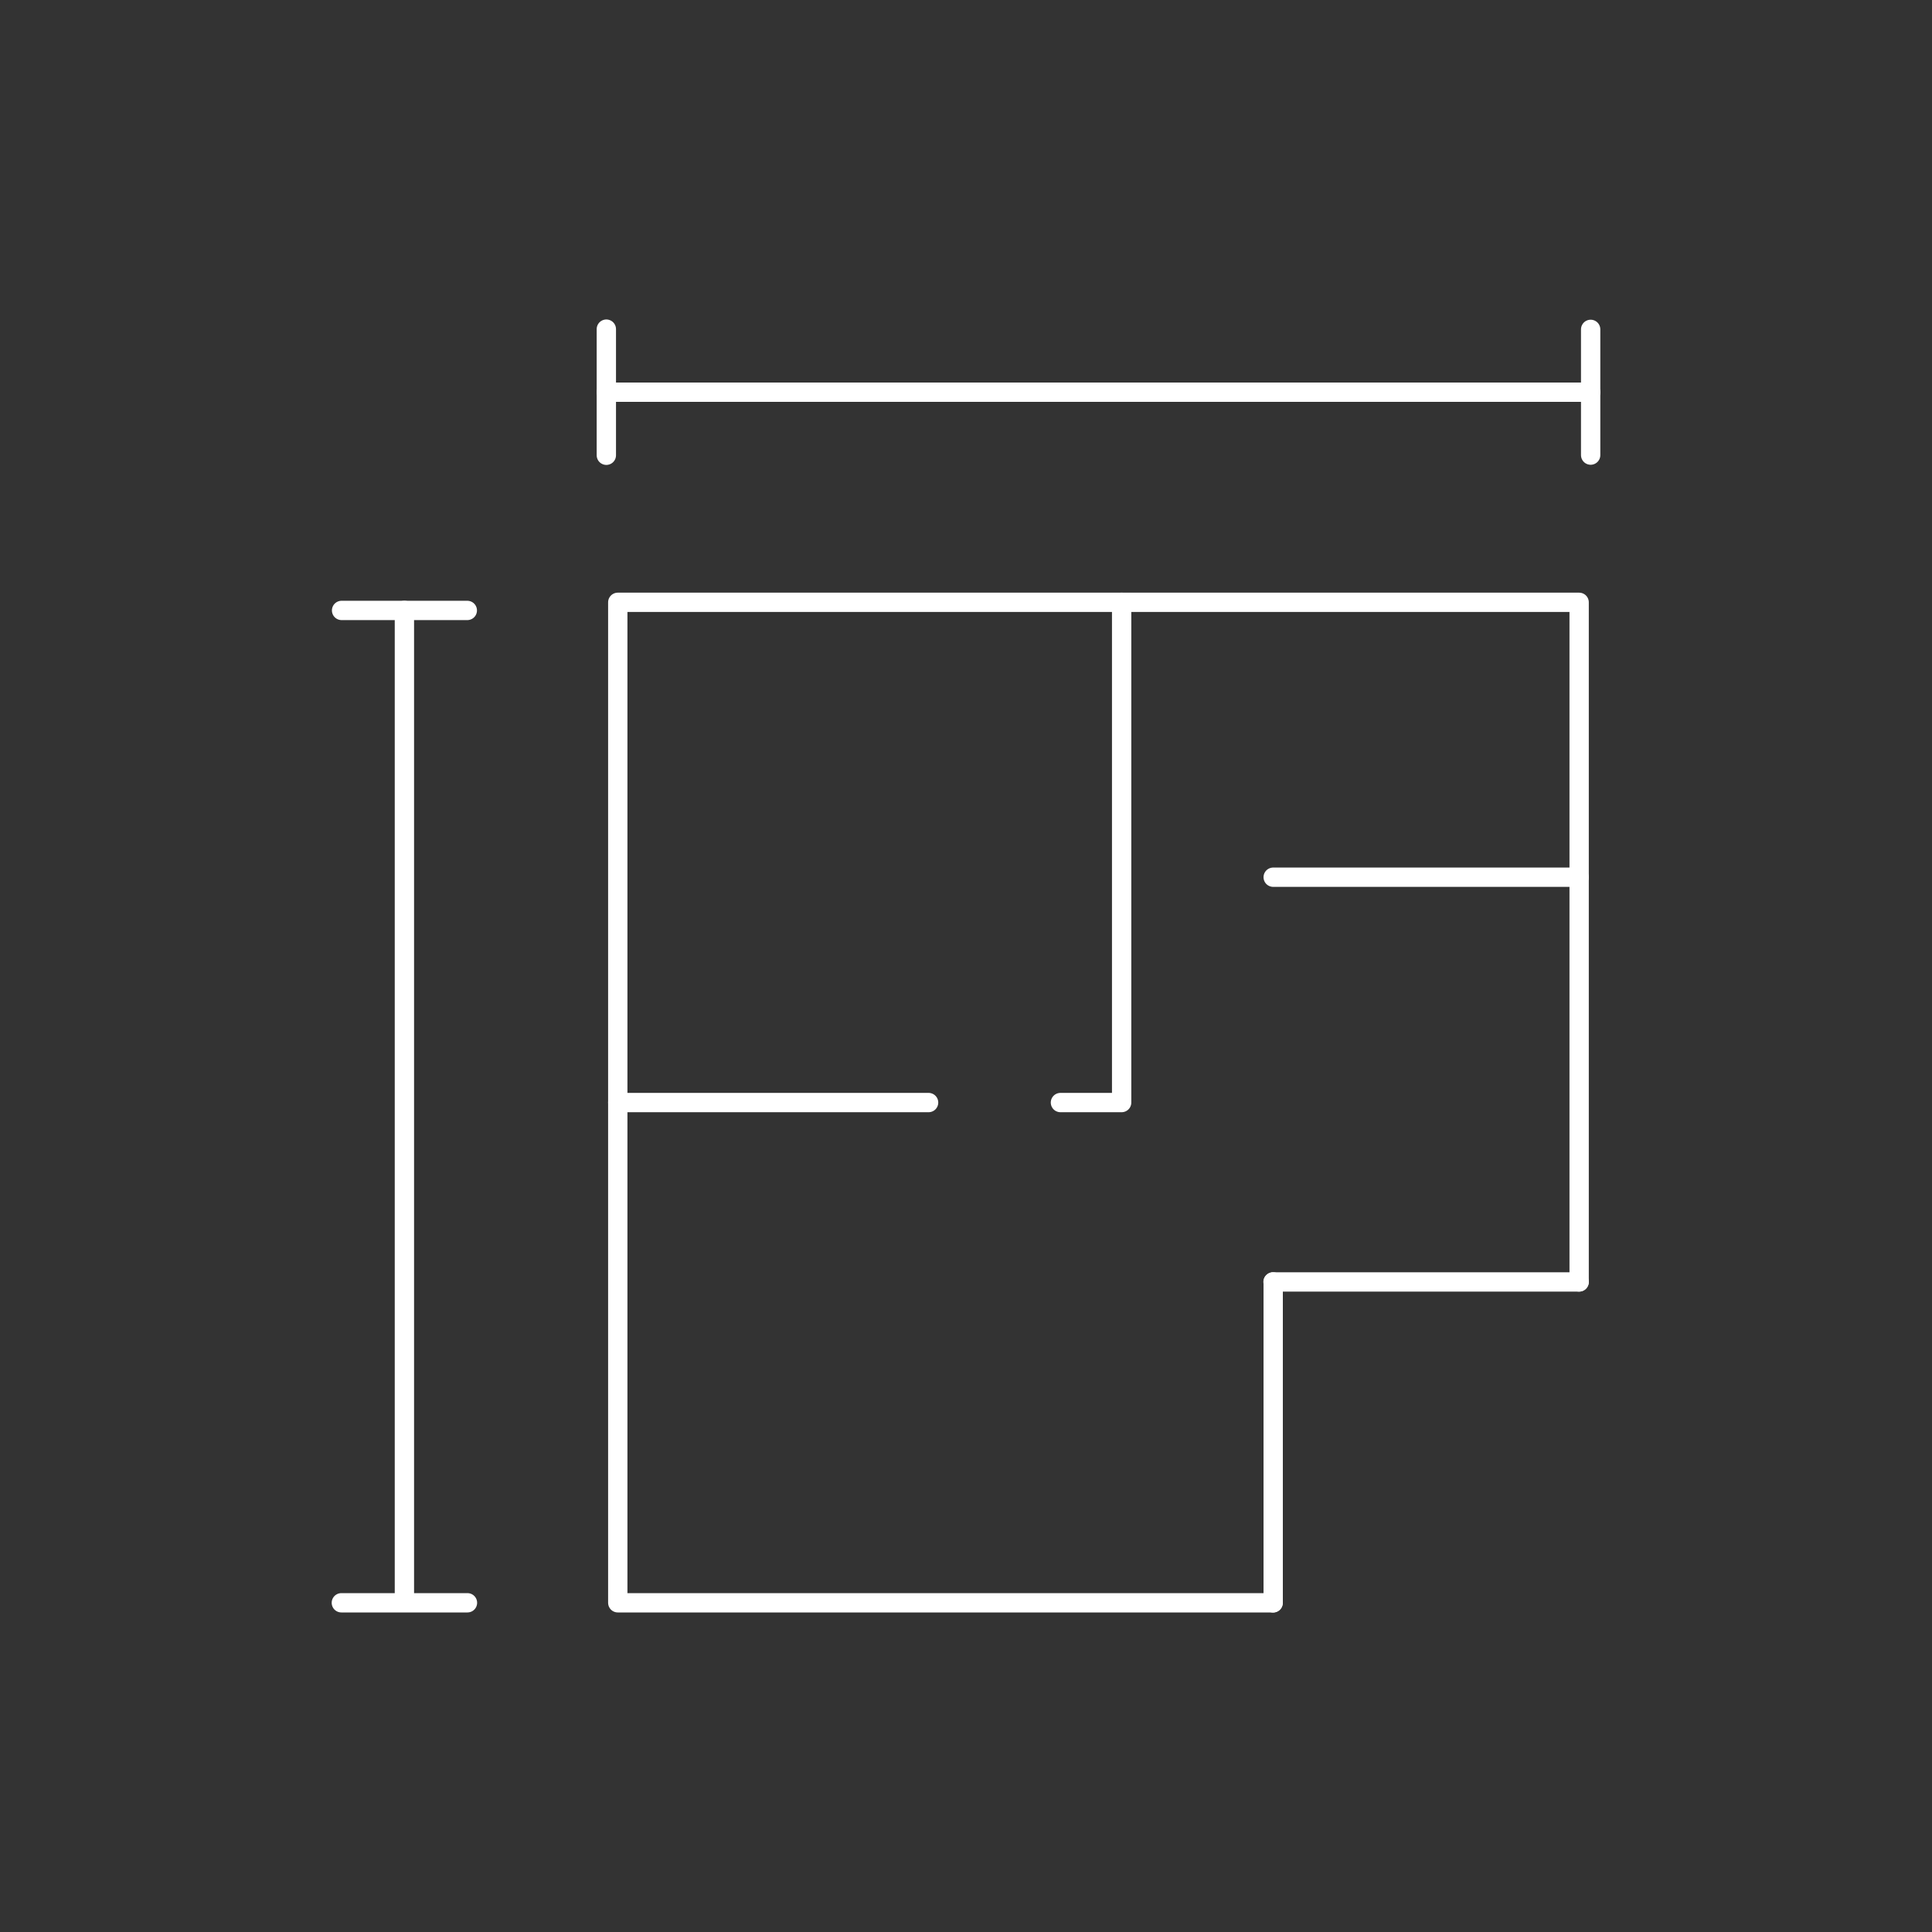
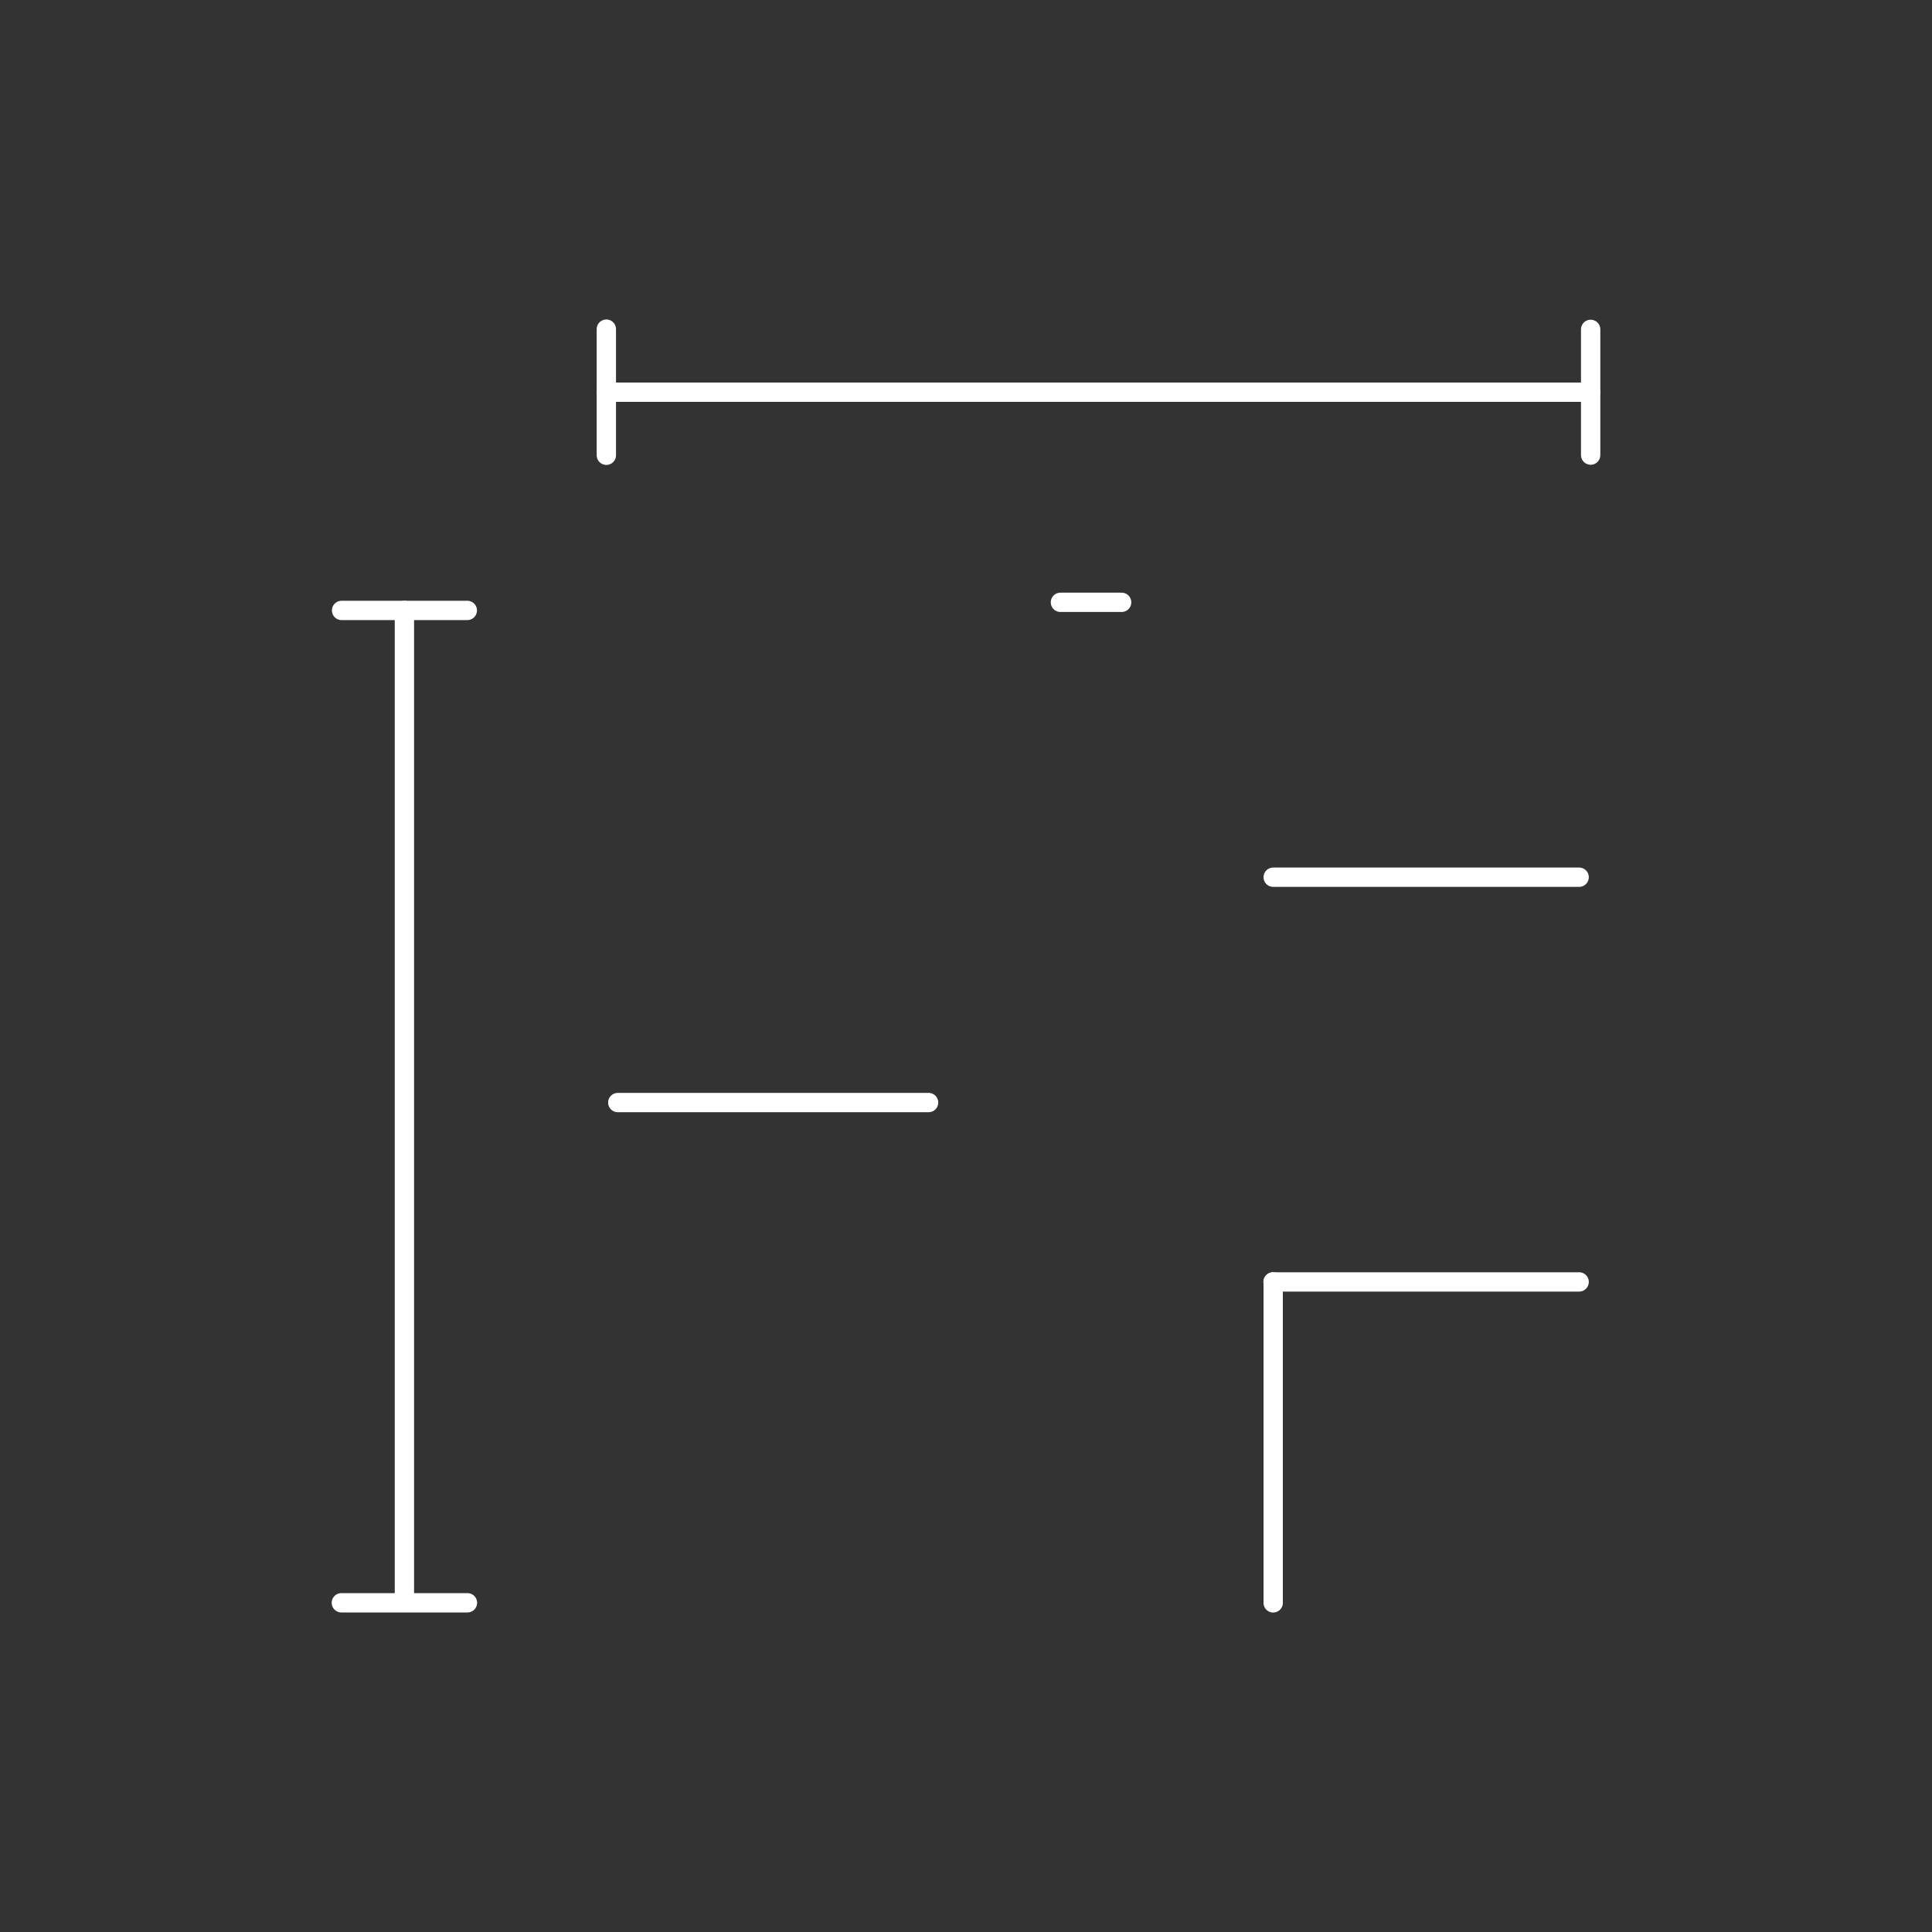
<svg xmlns="http://www.w3.org/2000/svg" width="100" height="100" viewBox="0 0 100 100" fill="none">
  <rect x="0" y="0" width="100" height="100" fill="#333333" stroke="none" />
  <path d="M65.892 66.352H81.736" stroke="white" stroke-linecap="round" stroke-linejoin="round" />
-   <path d="M81.736 66.352V31.176H50.756H31.976V82.96H65.892" stroke="white" stroke-linecap="round" stroke-linejoin="round" />
  <path d="M65.9 82.964V66.352" stroke="white" stroke-linecap="round" stroke-linejoin="round" />
  <path d="M48.064 57.068H31.976" stroke="white" stroke-linecap="round" stroke-linejoin="round" />
-   <path d="M58.056 31.176V57.068H54.888" stroke="white" stroke-linecap="round" stroke-linejoin="round" />
+   <path d="M58.056 31.176H54.888" stroke="white" stroke-linecap="round" stroke-linejoin="round" />
  <path d="M65.9 45.404H81.736" stroke="white" stroke-linecap="round" stroke-linejoin="round" />
  <path d="M82.332 20.3H31.384" stroke="white" stroke-linecap="round" stroke-linejoin="round" />
  <path d="M82.332 17.048V23.556" stroke="white" stroke-linecap="round" stroke-linejoin="round" />
  <path d="M31.384 17.036V23.564" stroke="white" stroke-linecap="round" stroke-linejoin="round" />
  <path d="M20.932 31.596V82.544" stroke="white" stroke-linecap="round" stroke-linejoin="round" />
  <path d="M17.68 31.596H24.188" stroke="white" stroke-linecap="round" stroke-linejoin="round" />
  <path d="M17.668 82.96H24.196" stroke="white" stroke-linecap="round" stroke-linejoin="round" />
</svg>